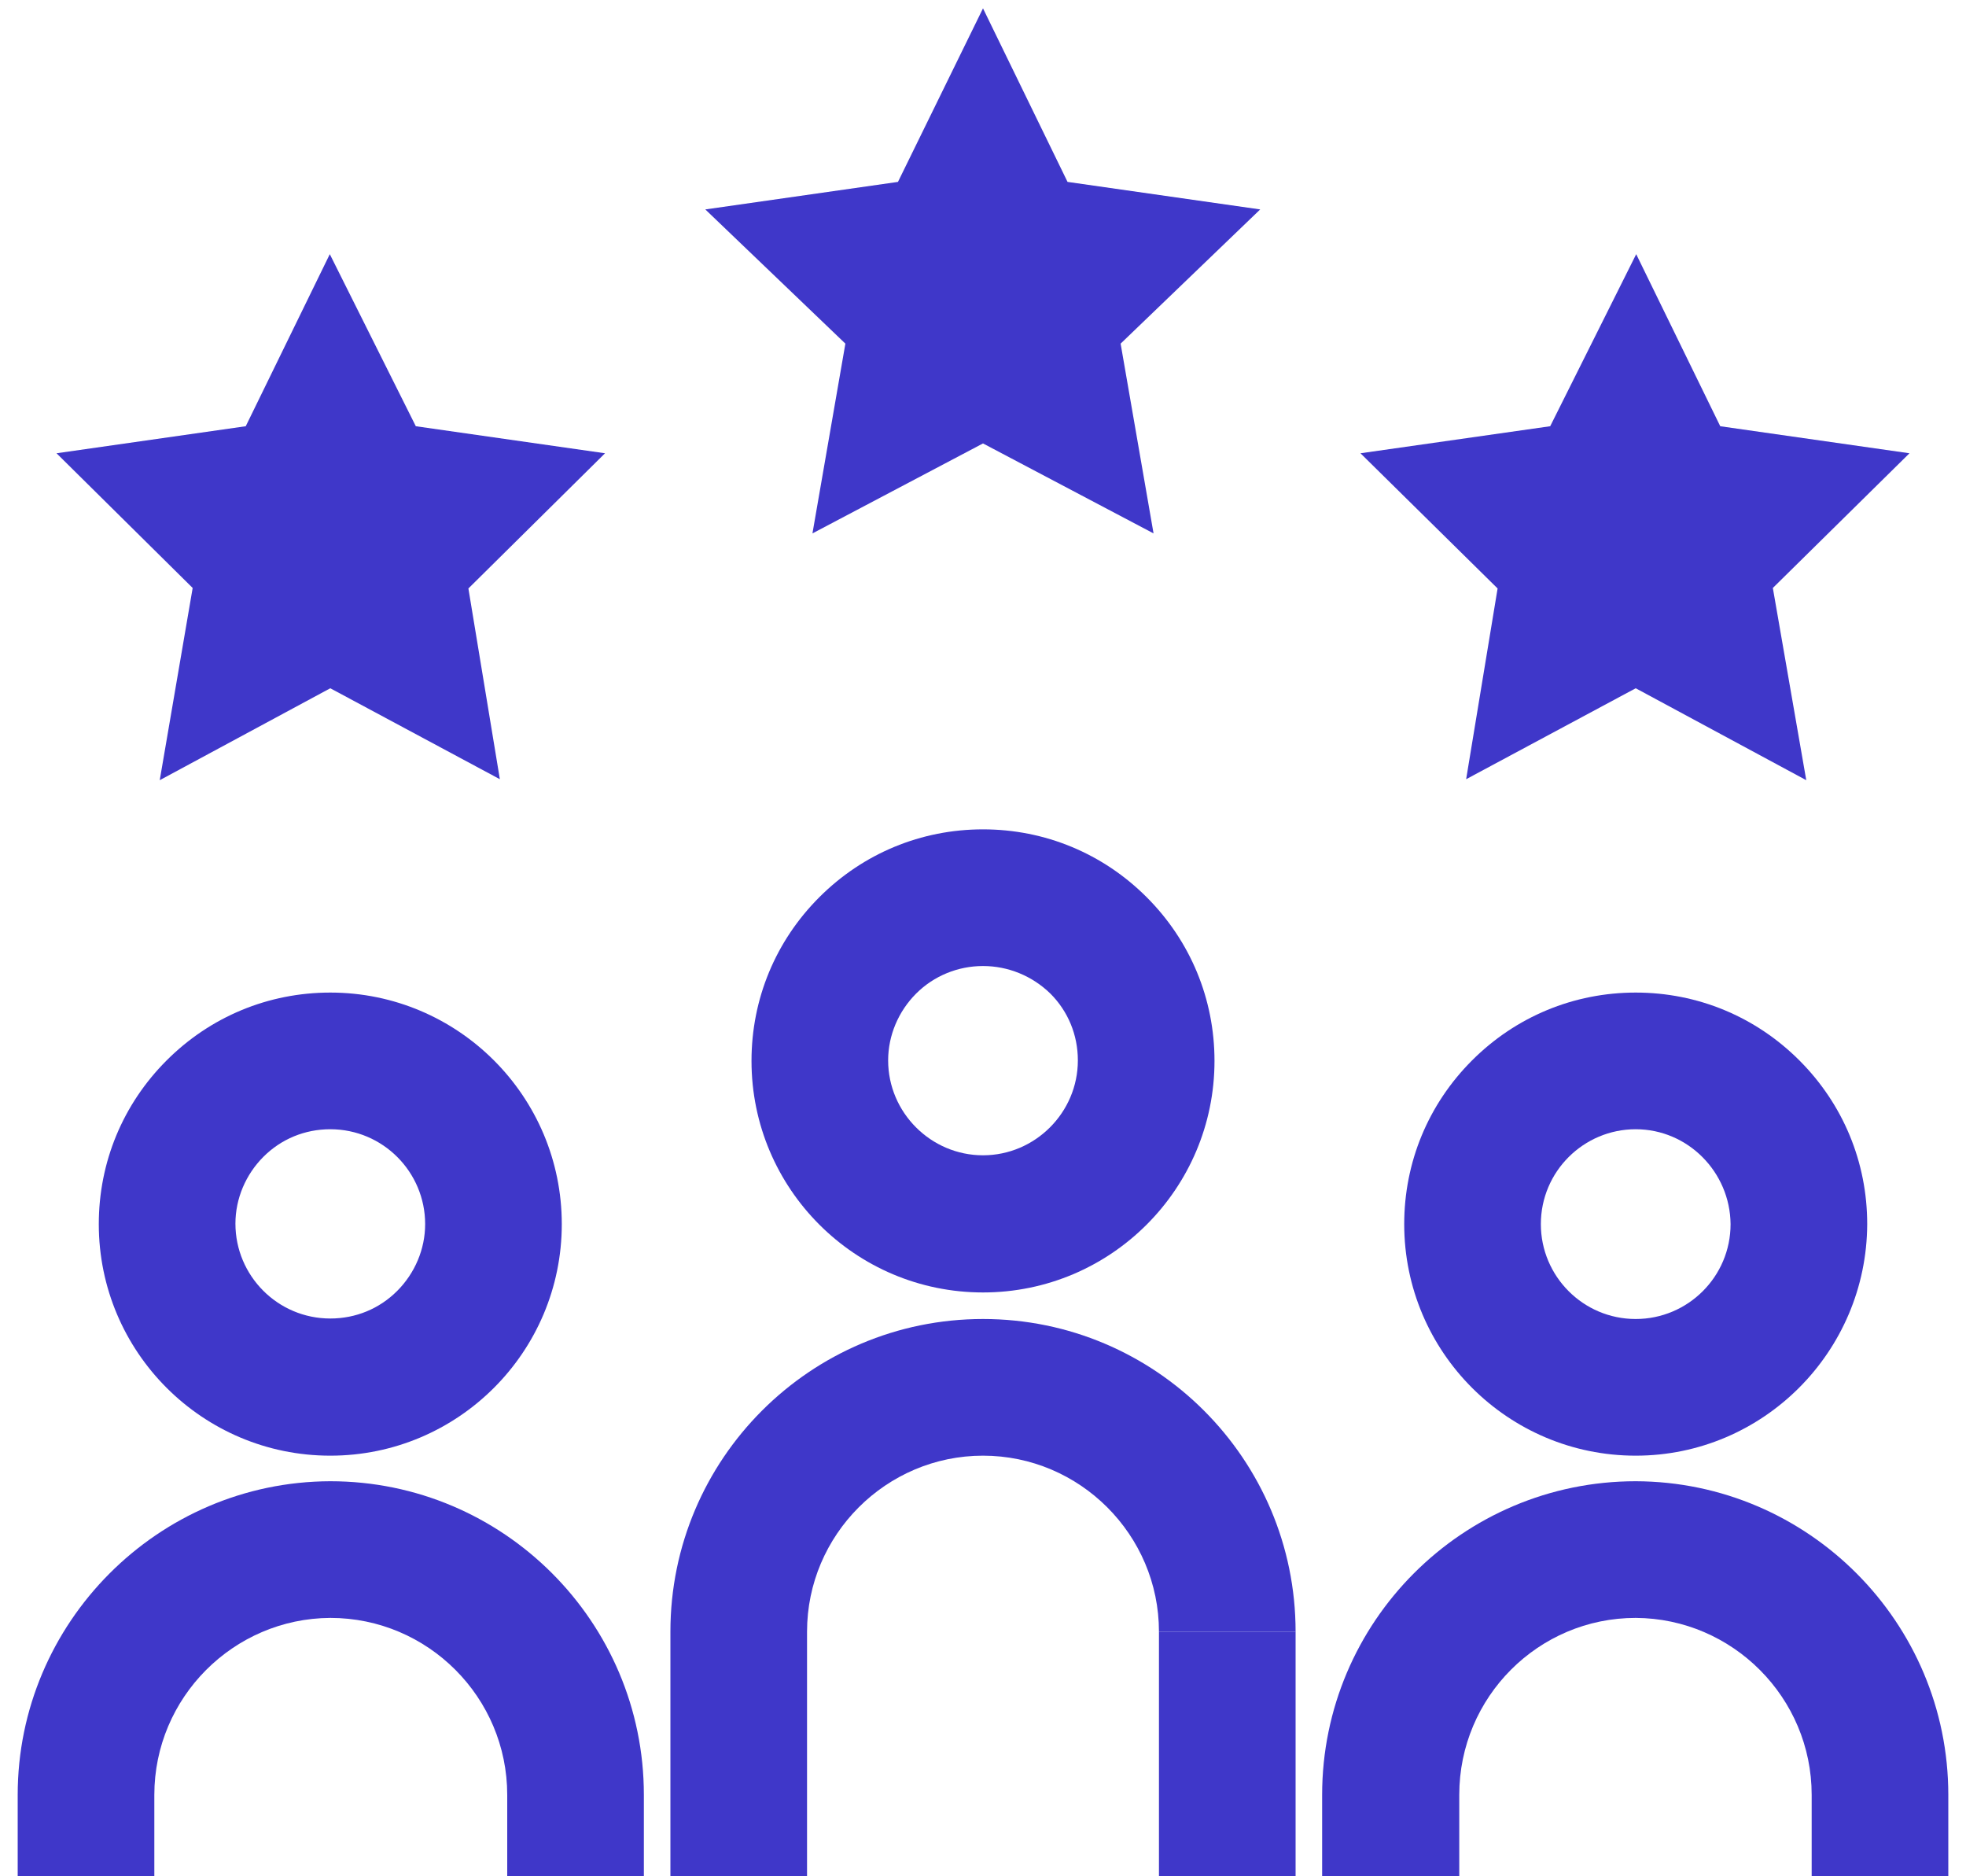
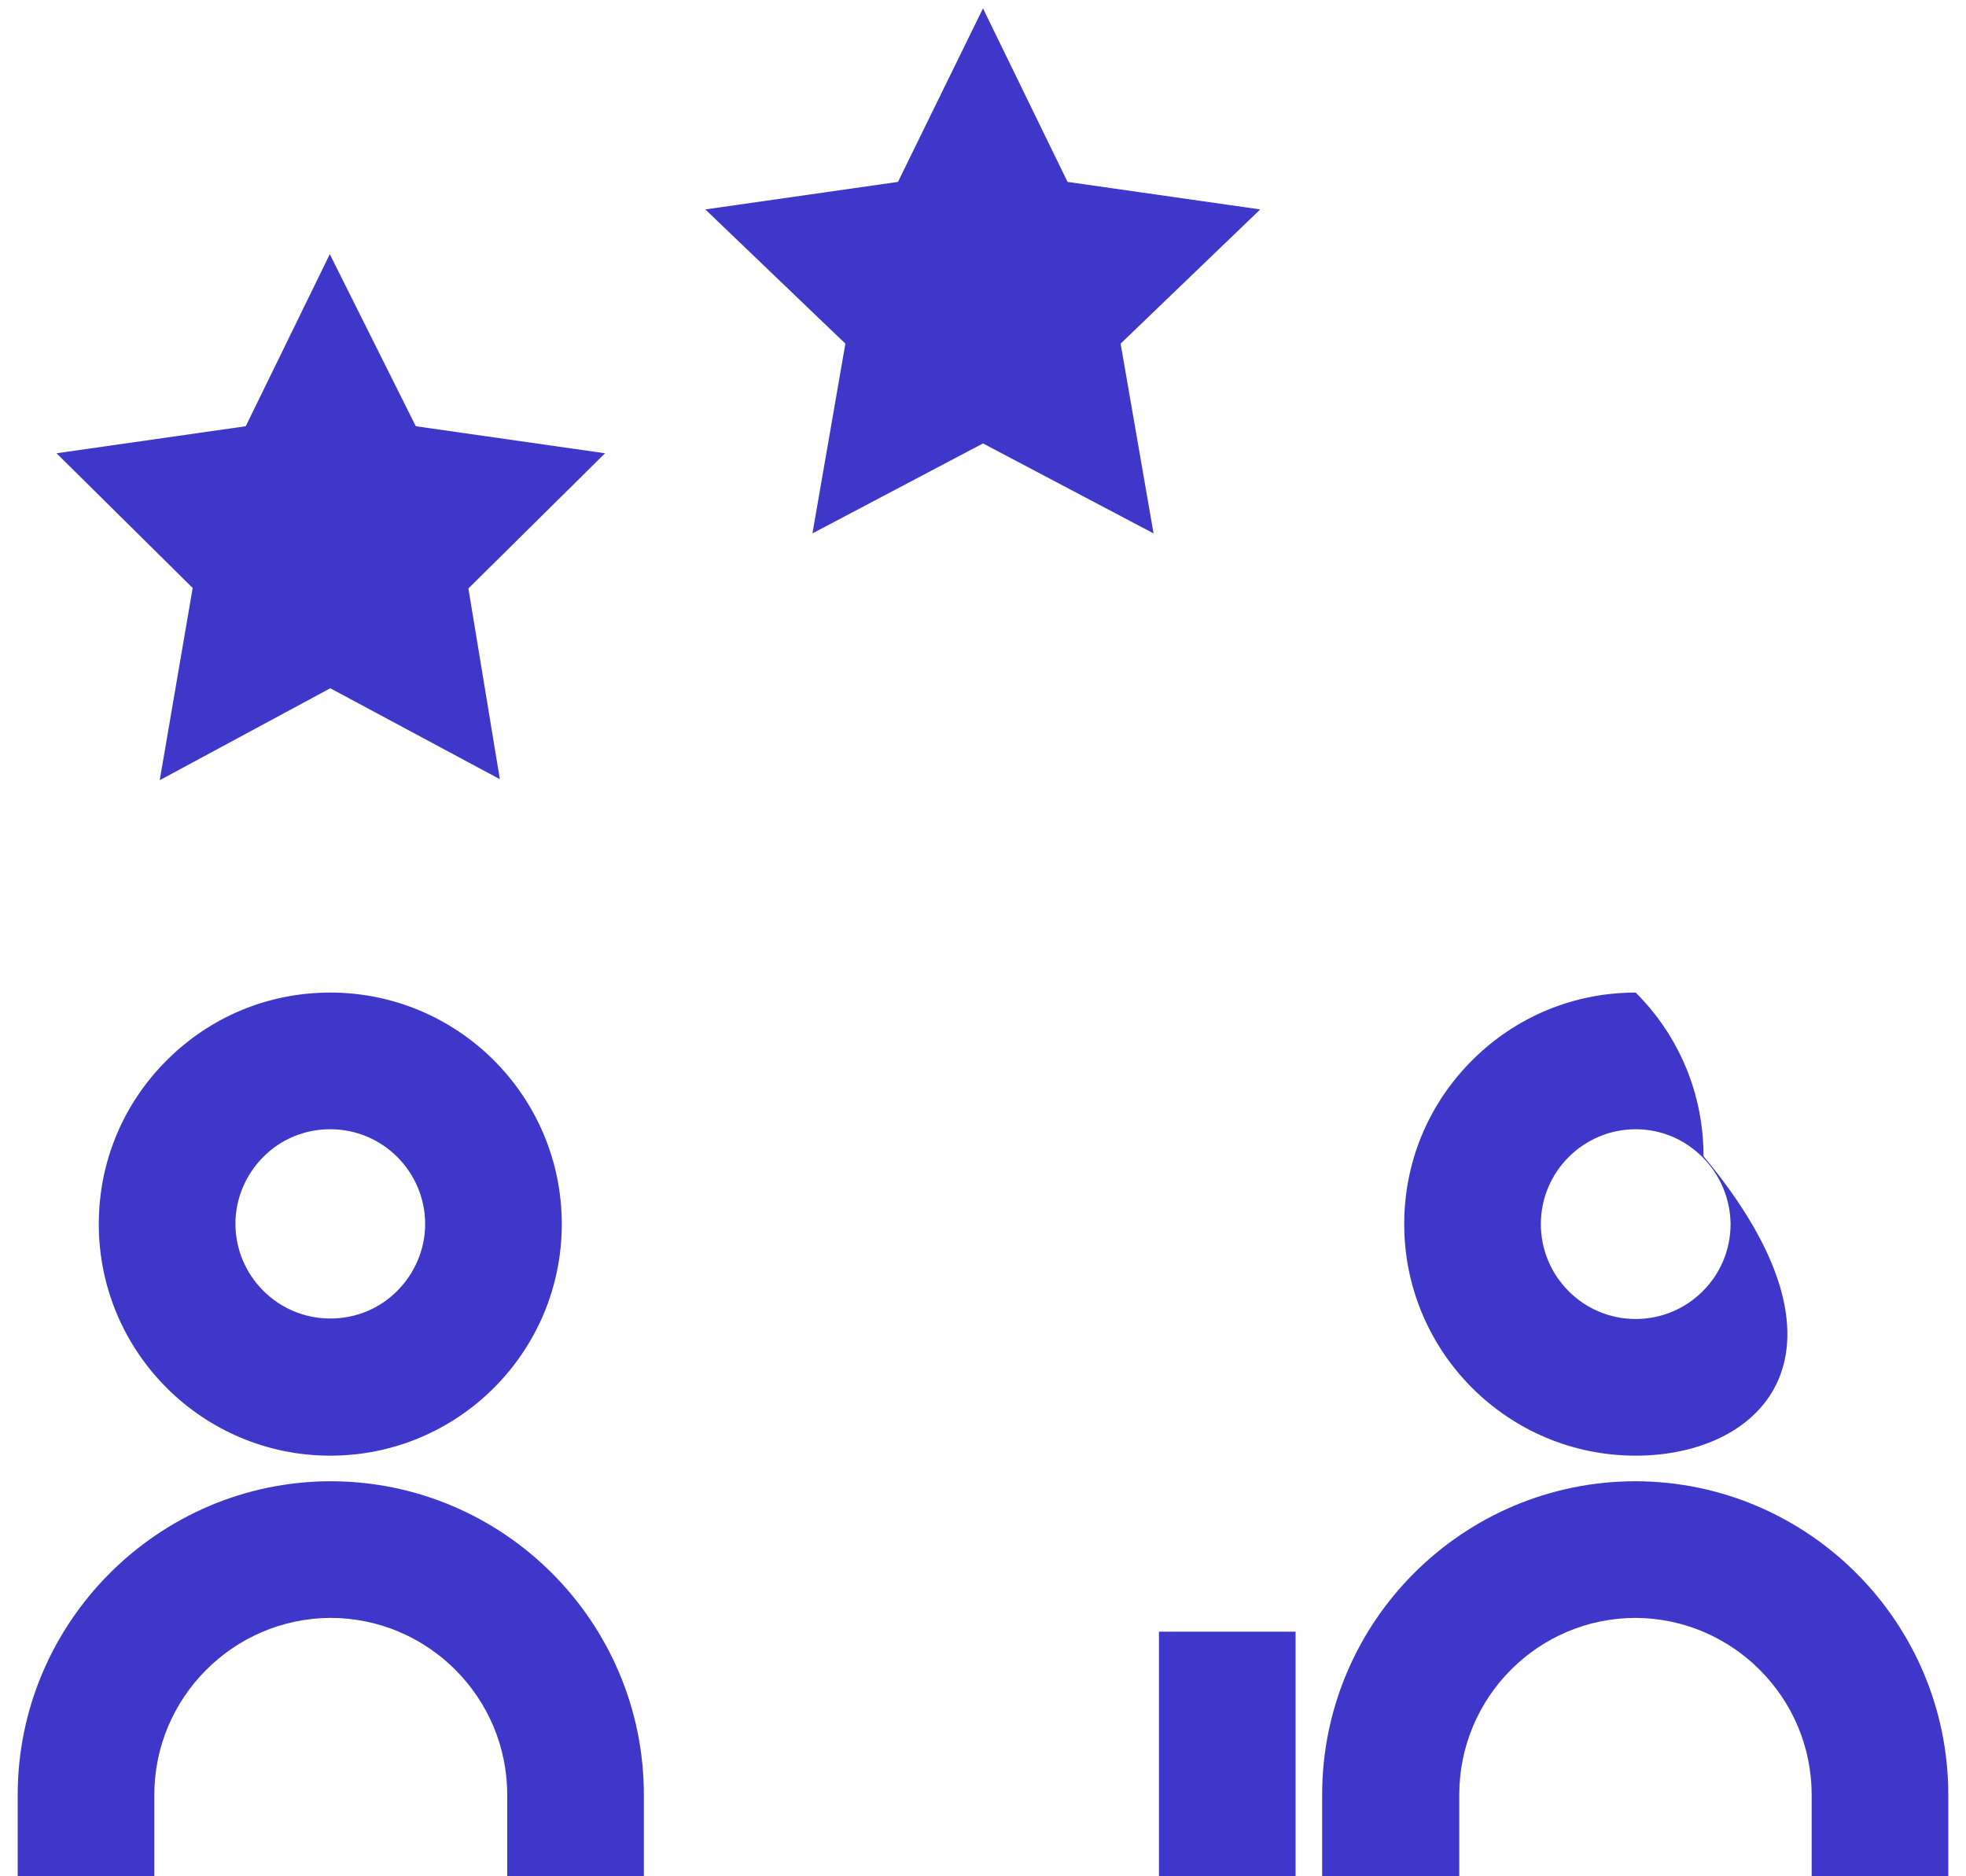
<svg xmlns="http://www.w3.org/2000/svg" version="1.1" id="Слой_1" x="0px" y="0px" viewBox="0 0 400 381.6" style="enable-background:new 0 0 400 381.6;" xml:space="preserve">
  <style type="text/css">
	.st0{fill:#3F37C9;}
</style>
  <g>
-     <path class="st0" d="M164.2,381.6h-27.8v-49.7c0-35.1,28.5-63.6,63.6-63.6s63.6,28.5,63.6,63.6h-27.8c0-19.7-16.1-35.8-35.8-35.8   s-35.8,16.1-35.8,35.8V381.6z" />
-     <path class="st0" d="M200,262.9c-26,0-47.1-21.1-47.1-47.1v0c0-12.6,4.9-24.4,13.8-33.3c8.9-8.9,20.7-13.8,33.3-13.8c0,0,0,0,0,0   c12.6,0,24.4,4.9,33.3,13.8c8.9,8.9,13.8,20.7,13.8,33.3C247.1,241.8,226,262.9,200,262.9z M200,196.5c-5.1,0-10,2-13.6,5.6   c-3.6,3.6-5.7,8.5-5.7,13.6l-13.9,0h13.9c0,10.6,8.7,19.3,19.3,19.3s19.3-8.7,19.3-19.3c0-5.2-2-10-5.6-13.6   C210,198.5,205.1,196.5,200,196.5C200,196.5,200,196.5,200,196.5z" />
-     <path class="st0" d="M332.8,296.1C332.7,296.1,332.7,296.1,332.8,296.1c-26,0-47.1-21.1-47.1-47.1v0c0-12.6,4.9-24.4,13.8-33.3   c8.9-8.9,20.7-13.8,33.3-13.8c0,0,0,0,0,0c12.6,0,24.4,4.9,33.3,13.8c8.9,8.9,13.8,20.7,13.8,33.3   C379.8,275,358.7,296.1,332.8,296.1z M332.8,229.7c-10.6,0-19.3,8.6-19.3,19.3v0c0,10.6,8.6,19.3,19.3,19.3c0,0,0,0,0,0   c10.6,0,19.3-8.6,19.3-19.3C352,238.4,343.4,229.7,332.8,229.7C332.8,229.7,332.8,229.7,332.8,229.7z" />
+     <path class="st0" d="M332.8,296.1C332.7,296.1,332.7,296.1,332.8,296.1c-26,0-47.1-21.1-47.1-47.1v0c0-12.6,4.9-24.4,13.8-33.3   c8.9-8.9,20.7-13.8,33.3-13.8c0,0,0,0,0,0c8.9,8.9,13.8,20.7,13.8,33.3   C379.8,275,358.7,296.1,332.8,296.1z M332.8,229.7c-10.6,0-19.3,8.6-19.3,19.3v0c0,10.6,8.6,19.3,19.3,19.3c0,0,0,0,0,0   c10.6,0,19.3-8.6,19.3-19.3C352,238.4,343.4,229.7,332.8,229.7C332.8,229.7,332.8,229.7,332.8,229.7z" />
    <path class="st0" d="M131,381.6h-27.8v-16.5c0-19.8-16.1-36-36-36c-19.7,0.1-35.8,16.2-35.8,36v16.5H3.6v-16.5   c0-35,28.5-63.7,63.6-63.8c35.2,0,63.8,28.6,63.8,63.8V381.6z" />
    <path class="st0" d="M396.4,381.6h-27.8v-16.5c0-19.8-16.1-35.9-35.8-36c-19.8,0-35.9,16.1-35.9,36v16.5H269v-16.5   c0-35.2,28.6-63.8,63.8-63.8c35.1,0.1,63.6,28.7,63.6,63.8V381.6z" />
    <path class="st0" d="M67.2,296.1C67.2,296.1,67.2,296.1,67.2,296.1c-26,0-47.1-21.1-47.1-47.1v0c0-12.6,4.9-24.4,13.8-33.3   c8.9-8.9,20.7-13.8,33.3-13.8c0,0,0,0,0,0c26,0,47.1,21.1,47.1,47.1C114.3,275,93.2,296.1,67.2,296.1z M67.2,229.7   c-5.2,0-10,2-13.6,5.6c-3.6,3.6-5.7,8.5-5.7,13.6v0c0,10.6,8.6,19.3,19.3,19.3c0,0,0,0,0,0c5.2,0,10-2,13.6-5.6   c3.6-3.6,5.7-8.5,5.7-13.6C86.5,238.4,77.9,229.7,67.2,229.7C67.2,229.7,67.2,229.7,67.2,229.7z" />
    <rect x="235.8" y="331.9" class="st0" width="27.8" height="49.7" />
    <polygon class="st0" points="234.7,108.5 200,90.2 165.3,108.5 172,69.9 143.5,42.6 182.7,37 200,1.7 217.2,37 256.4,42.6    228,69.9  " />
-     <polygon class="st0" points="367.5,158.7 332.8,140 298.3,158.5 304.7,119.7 276.8,92.2 315.4,86.7 332.9,51.7 350,86.7    388.5,92.2 360.7,119.6  " />
    <polygon class="st0" points="32.5,158.7 39.2,119.6 11.5,92.2 50,86.7 67.1,51.7 84.6,86.7 123.1,92.2 95.3,119.7 101.7,158.5    67.2,140  " />
  </g>
</svg>